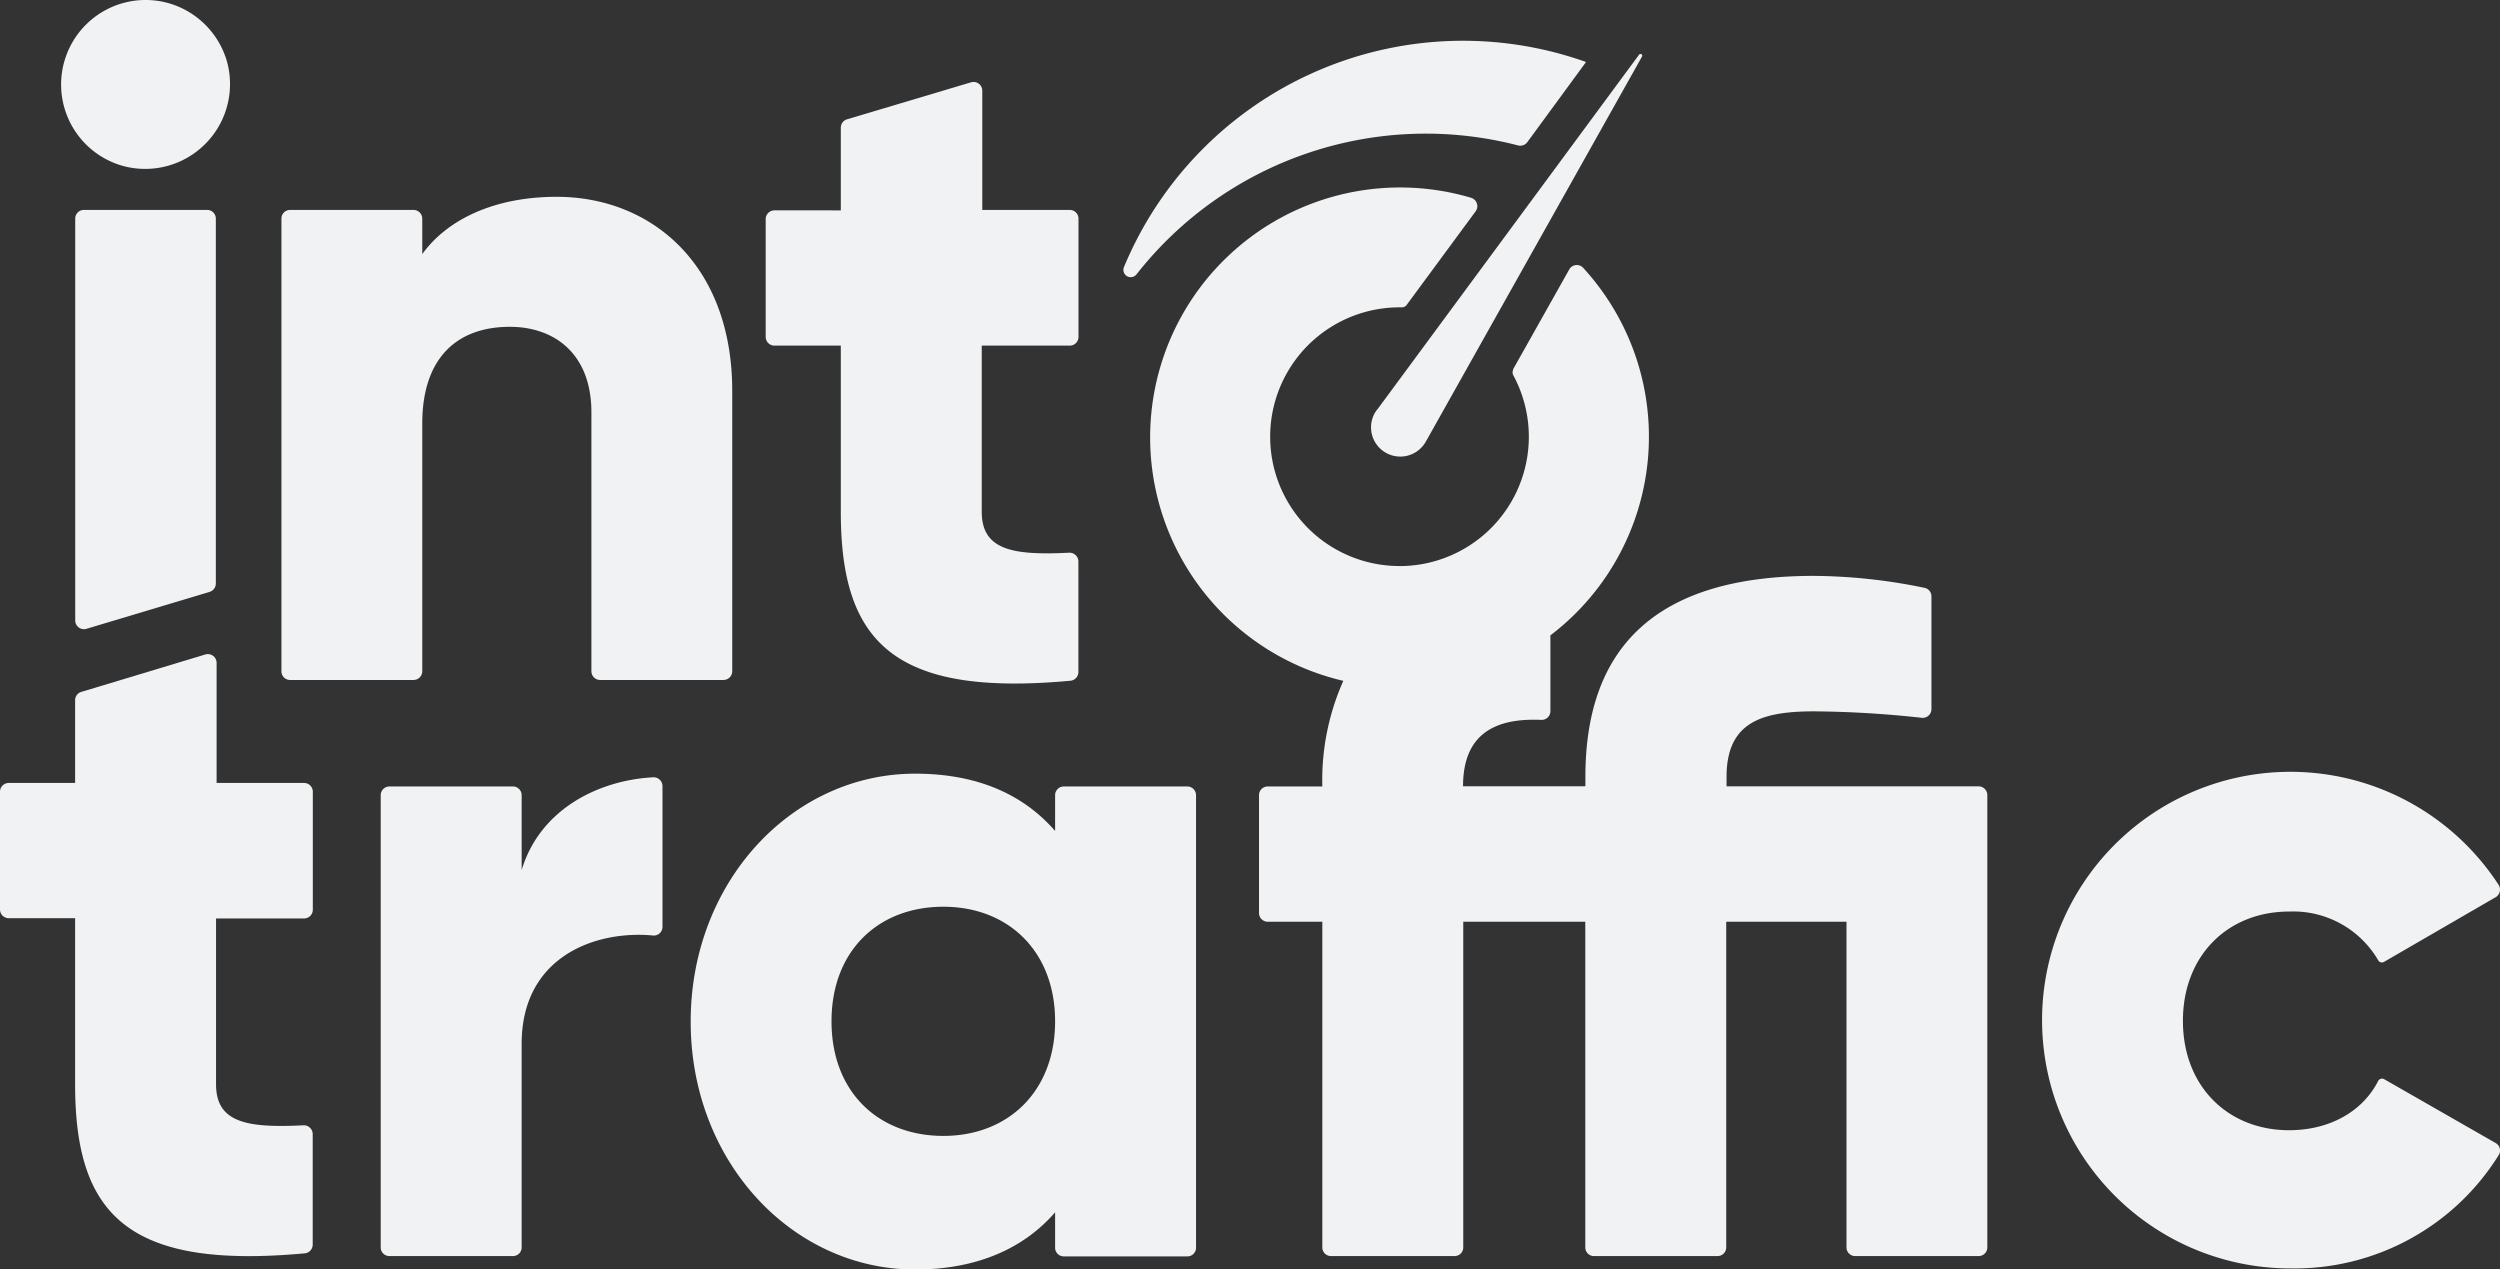
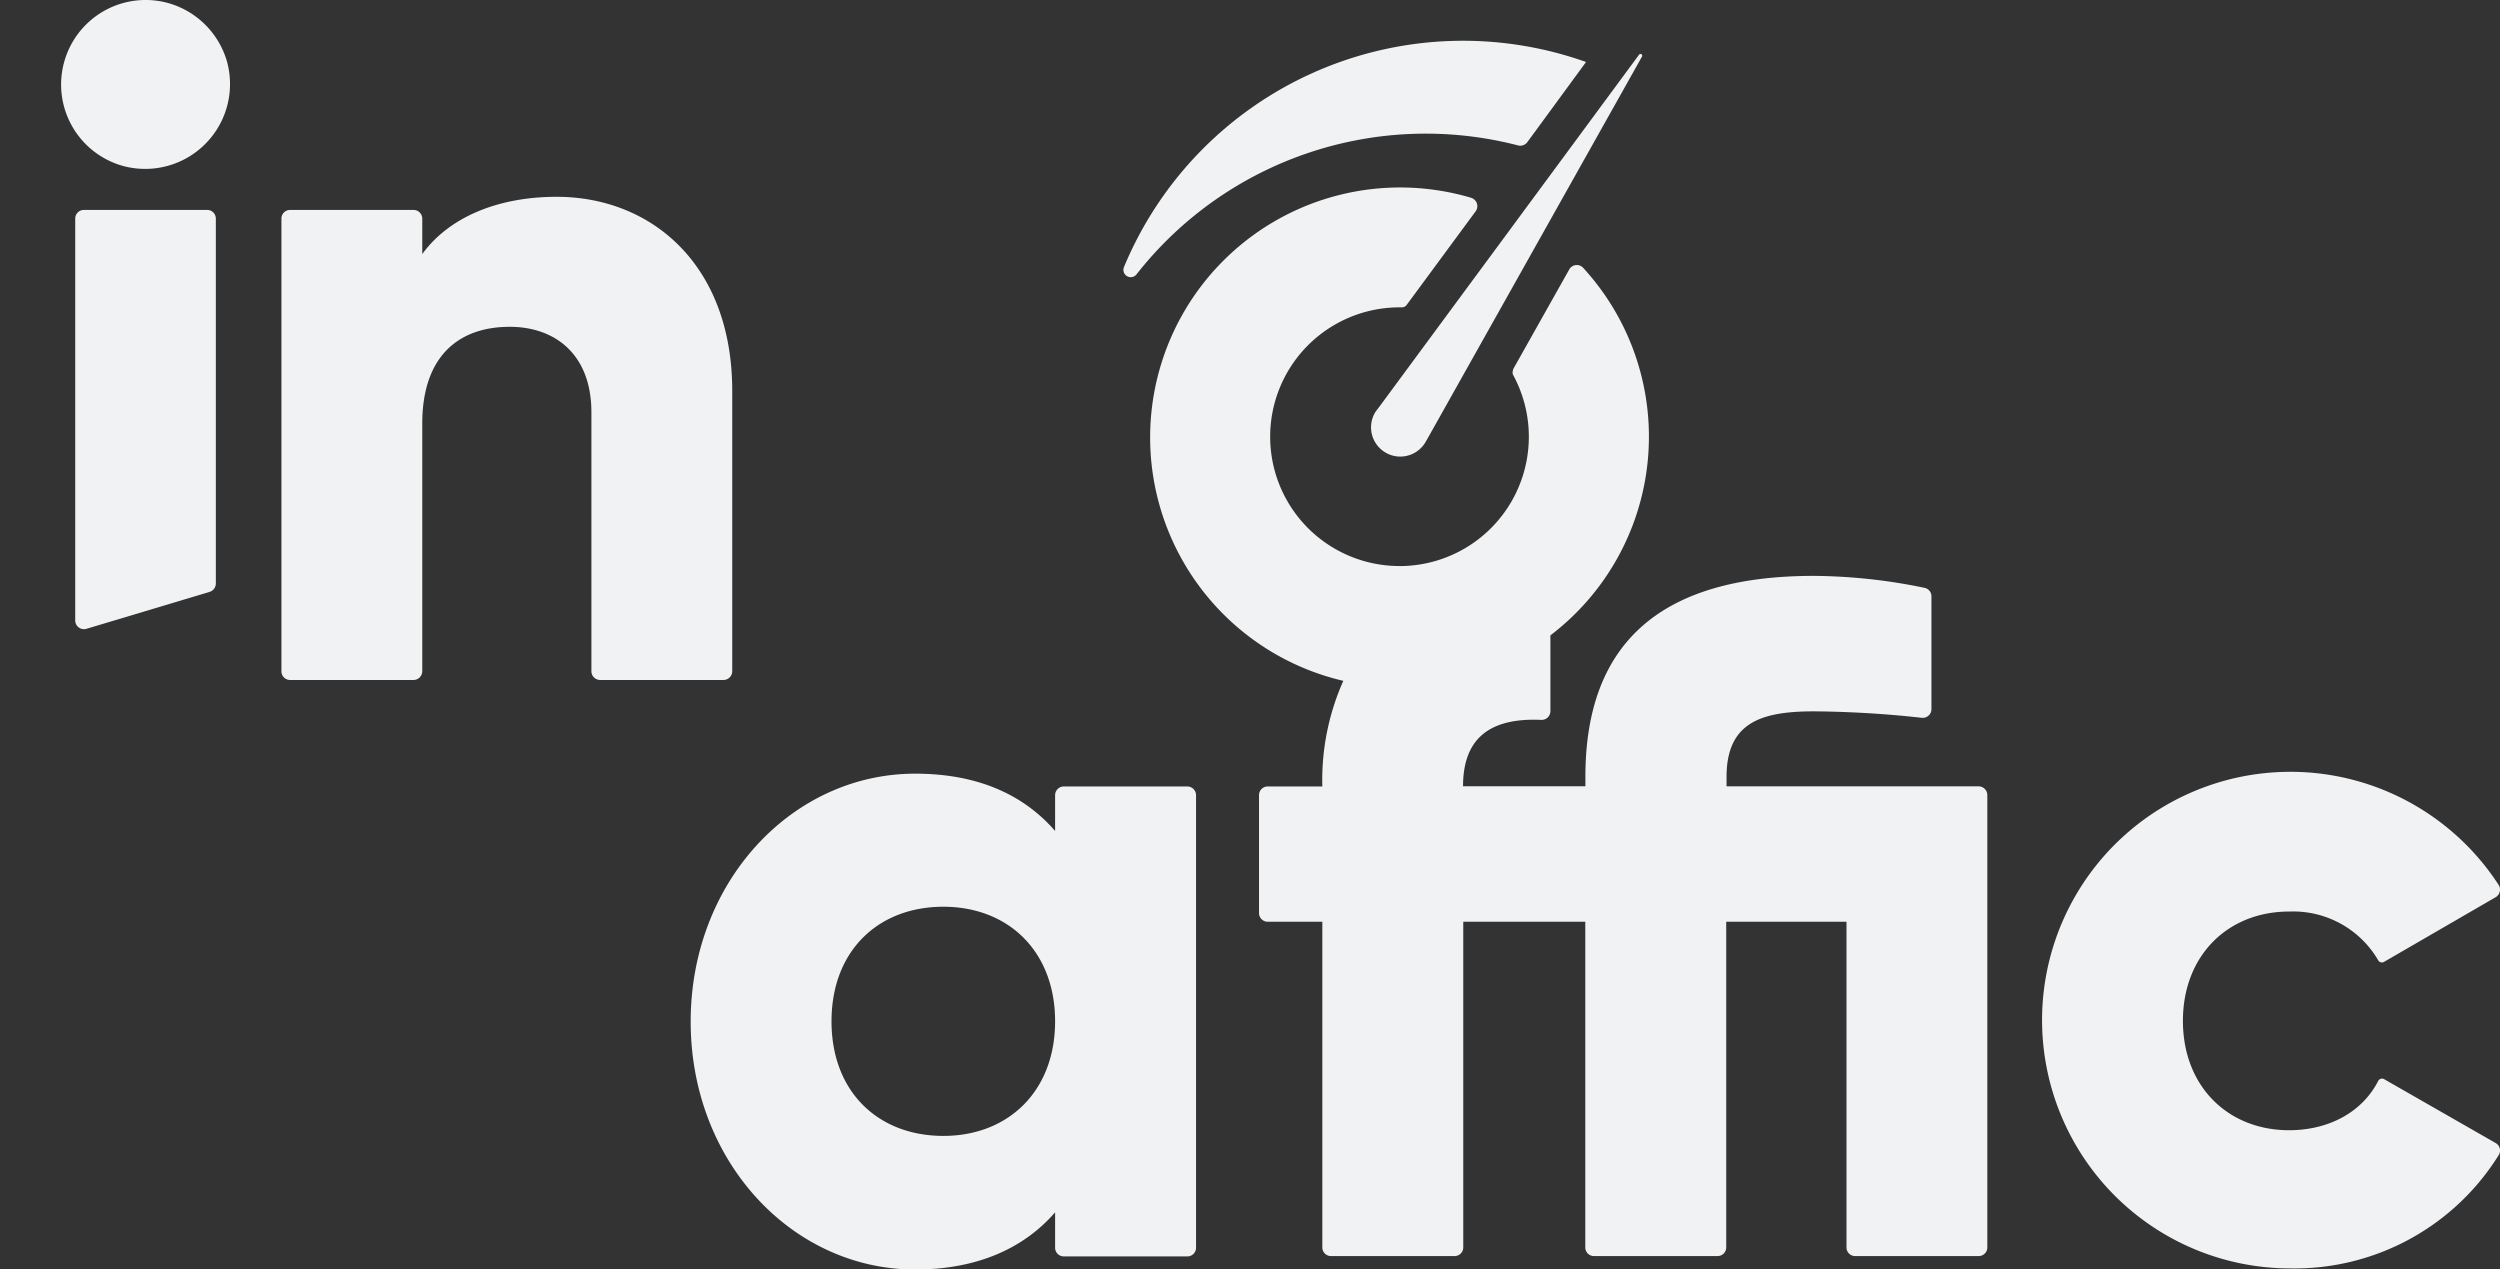
<svg xmlns="http://www.w3.org/2000/svg" viewBox="0 0 228.65 116.08">
  <rect x="0" y="0" width="228.65" height="116.08" fill="#333333" stroke="none" />
  <defs>
    <style>.cls-1{fill:#f0f2f4;}</style>
  </defs>
  <g id="Layer_2" data-name="Layer 2">
    <g id="Layer_1-2" data-name="Layer 1">
      <path class="cls-1" d="M6.88,20V56.75a.8.8,0,0,0,1,.77l11.3-3.39a.8.8,0,0,0,.56-.77V20a.79.79,0,0,0-.79-.8H7.67A.79.79,0,0,0,6.88,20ZM15.42.29a7.73,7.73,0,0,0-4.2,14.88,7.76,7.76,0,0,0,9.54-9.54A7.79,7.79,0,0,0,15.42.29Z" />
      <path class="cls-1" d="M50.91,18c-5.67,0-10,2.06-12.29,5.24V20a.8.8,0,0,0-.8-.8H26.53a.79.79,0,0,0-.79.8V61.39a.79.79,0,0,0,.79.8H37.82a.8.8,0,0,0,.8-.8V38.74c0-6.1,3.27-8.85,8-8.85,4.12,0,7.47,2.49,7.47,7.82V61.39a.8.8,0,0,0,.8.8H66.17a.8.8,0,0,0,.8-.8V35.82C67,24.22,59.58,18,50.91,18Z" />
-       <path class="cls-1" d="M98.64,30.81V20a.8.8,0,0,0-.8-.8h-8V8.29a.8.8,0,0,0-1-.77L77.47,10.91a.8.8,0,0,0-.57.76v7.57H70.83a.8.8,0,0,0-.8.8V30.81a.8.8,0,0,0,.8.8H76.9v15.2c0,11.86,4.76,16.95,21,15.45a.8.8,0,0,0,.73-.79V51.35a.81.81,0,0,0-.84-.8c-5.14.26-8-.23-8-3.74V31.61h8A.8.8,0,0,0,98.64,30.81Z" />
-       <path class="cls-1" d="M47.71,79.58V72.73a.8.8,0,0,0-.8-.8H35.62a.8.8,0,0,0-.8.8v41.36a.79.79,0,0,0,.8.79H46.91a.79.79,0,0,0,.8-.79V95.47c0-8,6.77-10.4,12-9.91a.79.79,0,0,0,.88-.79V71.89a.81.81,0,0,0-.84-.8C54.59,71.37,49.34,74.12,47.71,79.58Z" />
      <path class="cls-1" d="M96.5,72.73V76c-2.84-3.27-7-5.24-12.8-5.24-11.25,0-20.53,9.88-20.53,22.68s9.28,22.67,20.53,22.67c5.76,0,10-2,12.8-5.23v3.24a.79.79,0,0,0,.8.79h11.29a.79.79,0,0,0,.8-.79V72.73a.8.8,0,0,0-.8-.8H97.3A.8.8,0,0,0,96.5,72.73ZM86.28,103.89c-5.93,0-10.23-4-10.23-10.48s4.3-10.48,10.23-10.48S96.5,87,96.5,93.41,92.2,103.89,86.28,103.89Z" />
      <path class="cls-1" d="M209.36,103.37c-5.58,0-9.71-4-9.71-10s4.13-10,9.71-10a9,9,0,0,1,8.14,4.44.39.39,0,0,0,.55.16l10.2-5.91a.81.81,0,0,0,.28-1.12,22.71,22.71,0,1,0-19,35.07,22,22,0,0,0,19-10.36.79.79,0,0,0-.28-1.11l-10.18-5.83a.4.4,0,0,0-.56.15C216.06,101.71,213,103.37,209.36,103.37Z" />
      <path class="cls-1" d="M181.76,72.73v41.36a.79.79,0,0,1-.8.79H169.67a.79.79,0,0,1-.79-.79V84.3h-11v29.79a.79.79,0,0,1-.8.79H145.79a.79.79,0,0,1-.8-.79V84.3H133.83v29.79a.79.79,0,0,1-.8.79H121.74a.79.79,0,0,1-.8-.79V84.3h-5a.79.79,0,0,1-.79-.8V72.73a.79.79,0,0,1,.79-.8h5a22.32,22.32,0,0,1,1.92-9.66l-.41-.1a22.86,22.86,0,1,1,12.1-44.08.8.8,0,0,1,.41,1.24l-6.33,8.59,0,0a.55.55,0,0,1-.4.19H128a11.83,11.83,0,0,0,0,23.66h.32a11.83,11.83,0,0,0,10.08-17.46.51.51,0,0,1-.06-.25.54.54,0,0,1,.05-.22l0-.07h0l5.13-9.12a.79.79,0,0,1,1.28-.15,22.83,22.83,0,0,1-3,33.61v6.94a.8.8,0,0,1-.84.79c-4.34-.19-7.15,1.38-7.15,6.07H145v-.86c0-12,6.62-18.38,20.88-18.38A51.23,51.23,0,0,1,176,53.76a.79.79,0,0,1,.65.78V64.86a.8.8,0,0,1-.89.79,95.86,95.86,0,0,0-9.85-.59c-4.81,0-8,1-8,6v.86H181A.8.8,0,0,1,181.76,72.73Z" />
      <path class="cls-1" d="M130.32,40.53a2.67,2.67,0,0,1-4.5-2.89l.26-.34L149.91,5a.16.16,0,0,1,.27.17l-19.65,35Z" />
      <path class="cls-1" d="M145.06,5.67h0L139.69,13a.8.8,0,0,1-.85.3,33.62,33.62,0,0,0-34.9,11.8.67.67,0,0,1-1.14-.68A33.58,33.58,0,0,1,145.06,5.67Z" />
-       <path class="cls-1" d="M28.61,83.18V72.41a.8.8,0,0,0-.8-.8h-8v-11a.8.8,0,0,0-1-.76L7.44,63.28a.79.79,0,0,0-.57.76v7.57H.8a.8.8,0,0,0-.8.8V83.18a.8.8,0,0,0,.8.8H6.87v15.2c0,11.86,4.76,16.95,21,15.45a.8.8,0,0,0,.73-.79V103.72a.81.81,0,0,0-.84-.8c-5.14.26-8-.23-8-3.74V84h8A.8.8,0,0,0,28.61,83.18Z" />
    </g>
  </g>
</svg>